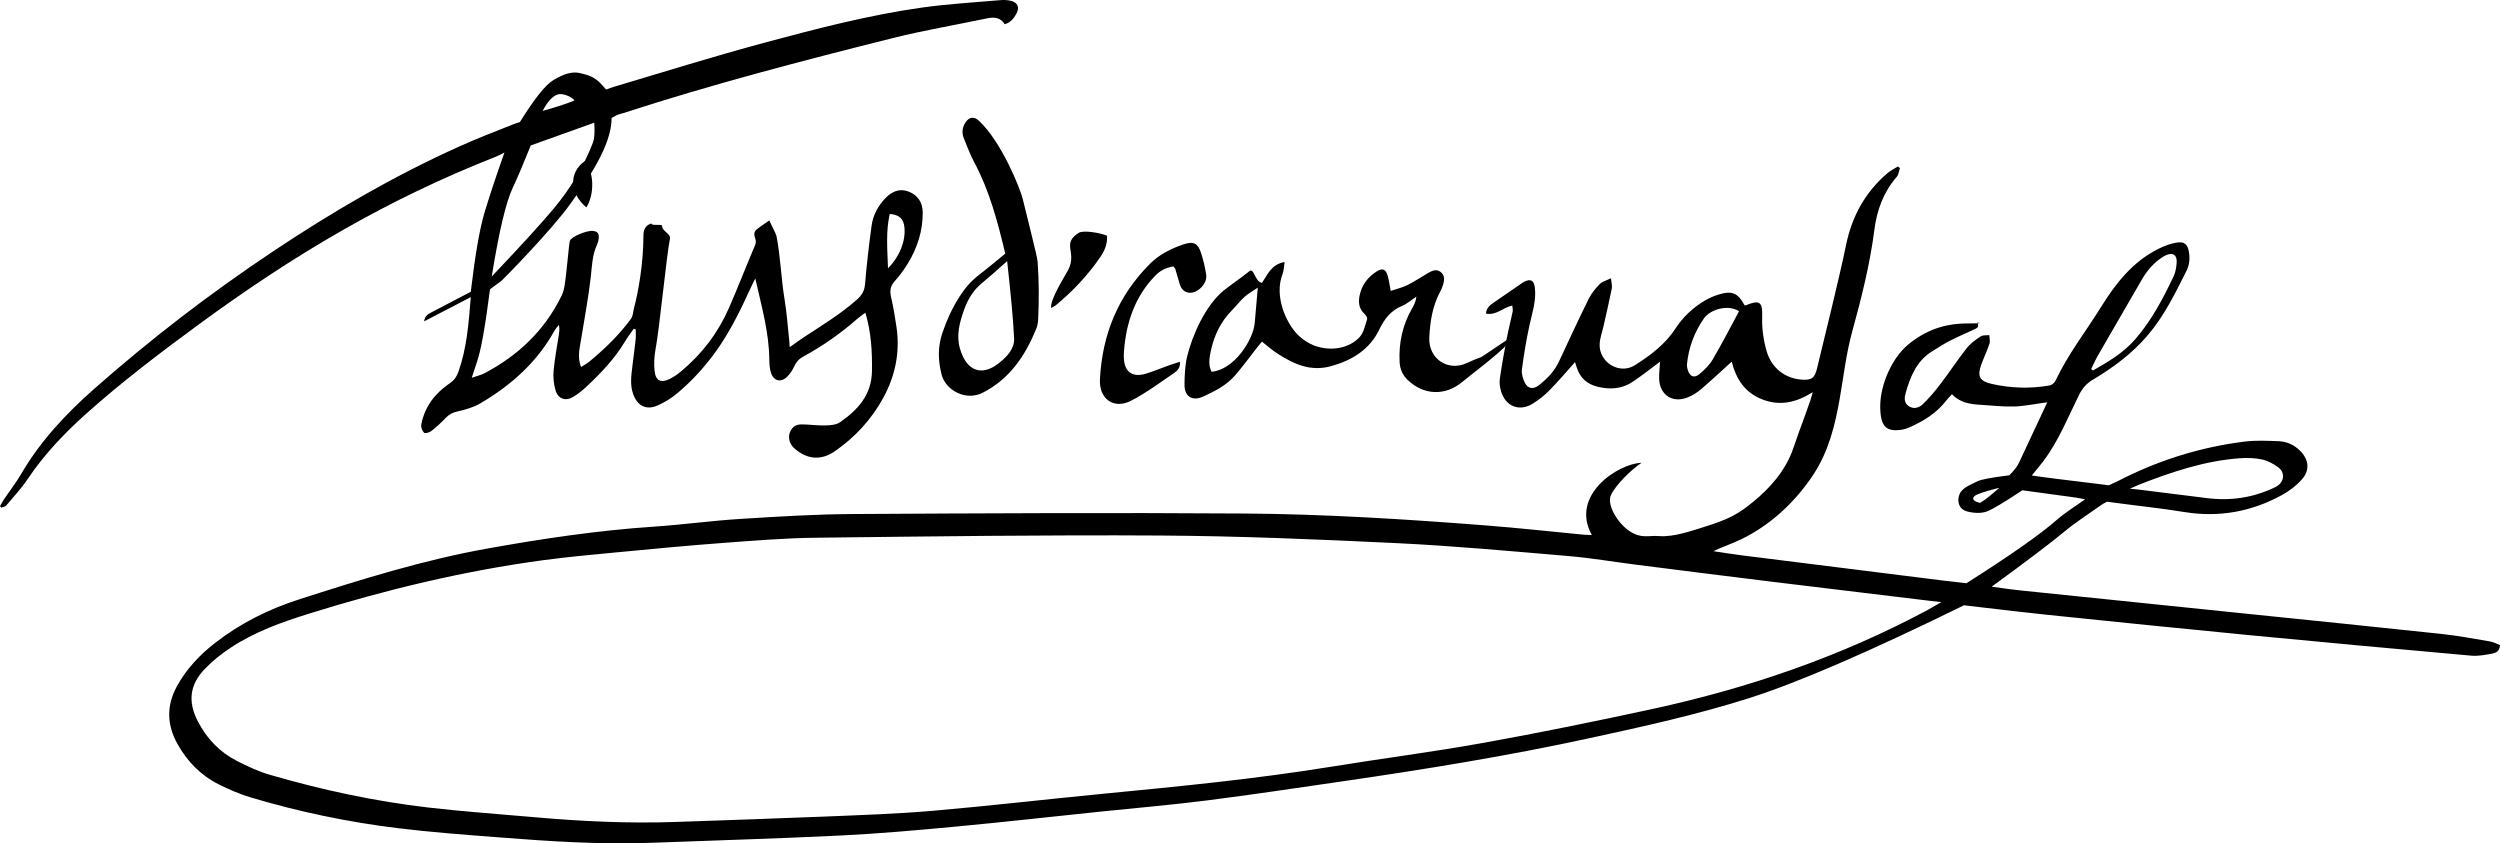
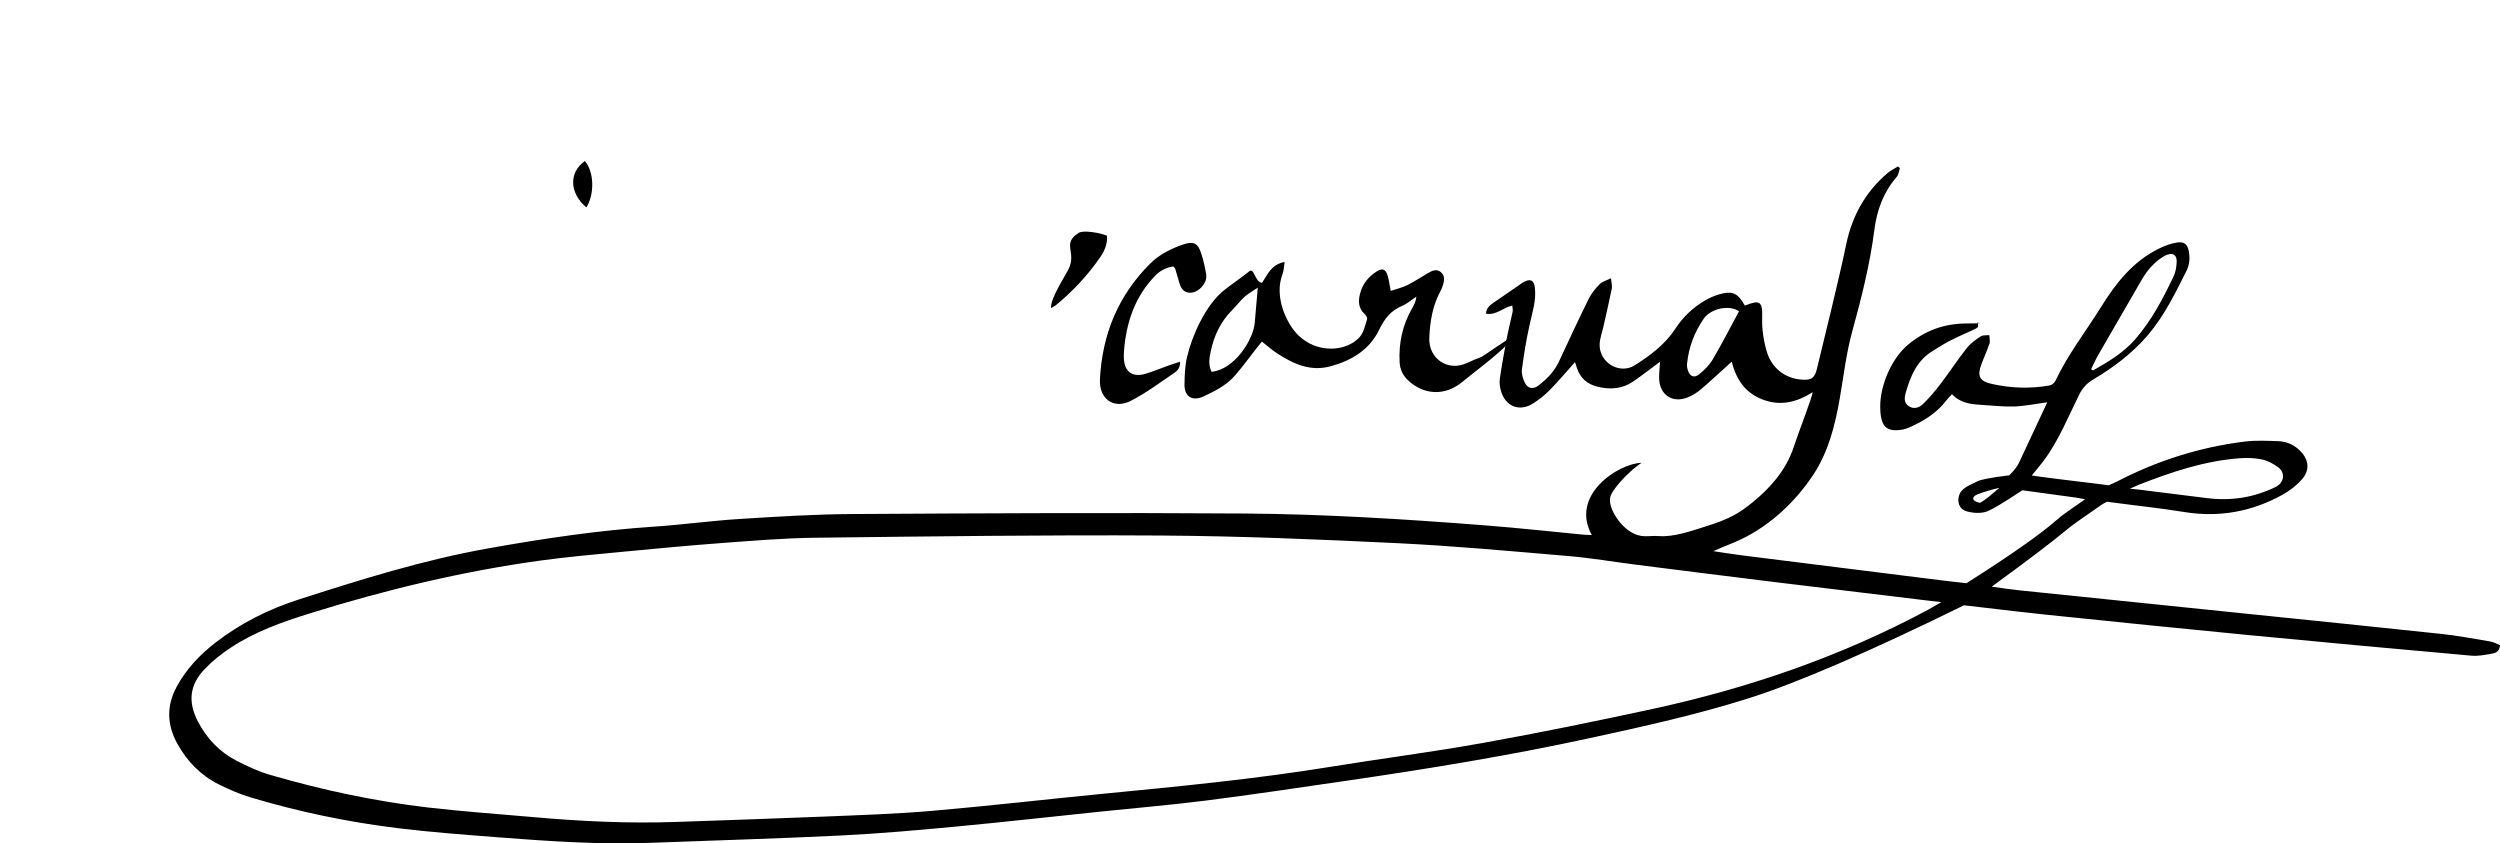
<svg xmlns="http://www.w3.org/2000/svg" width="100%" height="100%" viewBox="0 0 916 309" version="1.1">
  <title>Luis de Carvajal</title>
  <g id="Page-1" stroke="none" stroke-width="1" fill="none" fill-rule="evenodd">
    <g id="Luis-de-Carvajal" transform="translate(0, -0)" fill="#000000" fill-rule="nonzero">
      <path d="M724.632,181.096 C722.233,182.08 722.389,183.617 725.497,184.256 C727.78,182.931 729.754,181.121 732.579,178.732 C729.869,179.364 726.407,180.368 724.632,181.096 Z M624.263,116.74 C620.776,121.818 618.732,127.299 618.119,133.363 C618.046,134.082 618.175,134.865 618.393,135.561 C619.143,137.938 620.697,138.659 622.596,137.118 C624.49,135.583 626.337,133.751 627.559,131.67 C630.951,125.892 634.008,119.917 637.186,114.042 C633.172,111.428 626.62,113.307 624.263,116.74 Z M766.85,135.758 C772.517,132.535 778.079,129.27 782.487,124.148 C788.427,117.246 792.579,109.324 796.433,101.204 C797.103,99.792 797.376,98.122 797.506,96.545 C797.615,95.213 797.531,93.458 795.935,93.107 C794.926,92.884 793.553,93.448 792.589,94.051 C789.243,96.141 786.724,99.064 784.753,102.466 C779.435,111.645 774.102,120.813 768.814,130.009 C767.847,131.69 767.068,133.48 766.202,135.22 C766.418,135.399 766.635,135.579 766.85,135.758 Z M783.93,179.421 C792.122,180.46 800.32,181.454 808.511,182.494 C817.303,183.611 825.648,182.38 833.691,178.473 C837.091,176.821 837.322,173.128 834.794,171.257 C833.037,169.956 830.945,168.81 828.838,168.355 C826.191,167.784 823.354,167.706 820.635,167.904 C807.765,168.841 795.69,172.922 783.779,177.567 C783.413,177.71 782.284,178.205 780.393,179.051 C782.372,179.249 783.551,179.372 783.93,179.421 Z M706.531,220.073 C687.399,217.759 668.261,215.483 649.134,213.136 C632.618,211.109 616.11,209.016 599.601,206.925 C591.285,205.873 583.004,204.446 574.66,203.736 C553.712,201.956 532.76,200.023 511.769,199.007 C483.015,197.617 454.229,196.408 425.448,196.222 C383.264,195.952 341.072,196.534 298.887,197.026 C287.387,197.16 275.888,198.116 264.409,198.971 C251.93,199.9 239.469,201.089 227.011,202.28 C217.421,203.197 207.814,204.051 198.273,205.357 C169.444,209.301 141.254,216.109 113.495,224.755 C103.316,227.925 93.279,231.482 84.345,237.434 C80.939,239.702 77.657,242.326 74.855,245.294 C69.431,251.042 68.827,257.23 72.48,264.286 C75.734,270.57 80.436,275.543 86.736,278.77 C90.618,280.757 94.643,282.642 98.811,283.859 C117.82,289.415 137.158,293.56 156.831,295.865 C169.754,297.378 182.752,298.257 195.717,299.411 C213.064,300.956 230.437,301.773 247.856,301.152 C265.871,300.509 283.889,299.947 301.9,299.199 C315.154,298.649 328.431,298.224 341.641,297.086 C362.461,295.292 383.226,292.869 404.028,290.852 C431.929,288.148 459.825,285.452 487.516,280.957 C506.162,277.931 524.916,275.526 543.503,272.184 C564.18,268.465 584.777,264.25 605.311,259.803 C640.563,252.17 674.434,240.572 706.306,223.491 C707.167,223.029 708.832,222.071 711.3,220.618 C708.909,220.351 707.319,220.169 706.531,220.073 Z M623.254,142.622 C621.848,143.824 620.19,144.848 618.483,145.559 C612.817,147.917 607.984,144.678 607.903,138.537 C607.877,136.607 608.111,134.674 608.239,132.538 C604.742,135.125 601.633,137.582 598.364,139.802 C594.401,142.492 590.05,142.834 585.414,141.71 C581.504,140.762 579,138.526 577.762,134.766 C577.531,134.061 577.298,133.356 577.08,132.69 C573.954,136.171 570.994,139.691 567.781,142.963 C565.958,144.822 563.855,146.485 561.648,147.87 C556.692,150.98 551.563,148.913 549.954,143.239 C549.553,141.824 549.326,140.233 549.533,138.796 C550.244,133.865 551.124,128.954 552.058,124.059 C552.689,120.753 553.55,117.492 554.233,114.196 C554.368,113.545 554.166,112.824 554.107,111.952 C550.675,112.694 548.16,115.672 544.45,114.902 C544.603,112.71 546.082,111.717 547.506,110.722 C550.58,108.576 553.683,106.47 556.775,104.348 C557.29,103.994 557.779,103.587 558.33,103.302 C560.807,102.019 562.056,102.638 562.383,105.481 C562.925,110.189 561.405,114.609 560.416,119.126 C559.244,124.479 558.341,129.904 557.637,135.339 C557.43,136.939 557.976,138.845 558.746,140.312 C559.88,142.469 561.811,142.727 563.776,141.2 C566.861,138.804 569.543,136.044 571.23,132.416 C574.816,124.709 578.393,116.995 582.158,109.375 C583.127,107.412 584.637,105.648 586.175,104.061 C587.034,103.175 588.462,102.84 590.26,101.946 C590.418,103.663 590.762,104.748 590.565,105.724 C589.629,110.365 588.546,114.977 587.512,119.598 C587.024,121.781 586.176,123.952 586.105,126.147 C585.892,132.798 593.388,137.39 599.021,133.813 C604.692,130.213 610.127,126.179 613.915,120.342 C616.669,116.1 620.332,112.662 624.722,110.096 C626.22,109.22 627.851,108.495 629.507,107.977 C634.615,106.38 636.738,107.286 639.264,111.906 C639.385,111.897 639.517,111.917 639.624,111.874 C644.671,109.802 645.845,110.483 645.661,116.025 C645.517,120.348 646.117,124.519 647.282,128.614 C649.021,134.727 653.893,138.622 660.065,139.091 C663.813,139.377 664.932,138.495 665.778,134.922 C667.535,127.501 669.406,120.108 671.159,112.686 C672.968,105.023 674.827,97.368 676.419,89.66 C678.569,79.252 683.394,70.451 691.484,63.513 C692.644,62.518 694.069,61.83 695.37,61 C695.628,61.191 695.885,61.382 696.142,61.572 C695.767,62.654 695.67,63.977 694.972,64.78 C690.121,70.374 687.695,76.975 686.775,84.174 C685.151,96.864 682.024,109.225 678.642,121.522 C676.442,129.515 675.529,137.71 674.116,145.834 C672.401,155.697 670.02,165.428 664.359,173.981 C657.832,183.845 648.815,192.292 638.258,197.452 C634.695,199.193 631.274,200.292 627.778,201.946 C631.271,202.463 634.756,203.043 638.258,203.485 C662.719,206.564 687.184,209.613 711.648,212.674 C713.055,212.85 716.007,213.189 720.506,213.693 C736.459,203.574 747.456,195.868 753.499,190.574 C756.572,187.88 760.116,185.722 763.983,182.931 C762.58,182.669 761.688,182.471 760.787,182.341 C756.742,181.756 750.144,180.855 740.994,179.637 C734.558,183.905 730.288,186.468 728.184,187.325 C725.979,188.224 722.955,188.023 720.573,187.343 C717.766,186.542 716.912,183.686 717.966,181.096 C719.021,178.505 722.577,177.416 724.475,176.381 C725.74,175.692 729.653,174.948 736.213,174.151 C737.962,172.404 739.141,170.876 739.749,169.568 C743.107,162.341 746.501,155.131 750.122,147.397 C745.576,148.006 741.794,148.81 737.989,148.942 C734.009,149.079 730.006,148.569 726.012,148.343 C722.094,148.119 718.245,147.692 715.216,144.435 C714.437,145.282 713.721,145.945 713.14,146.711 C709.623,151.339 704.859,154.262 699.656,156.575 C698.75,156.977 697.772,157.296 696.794,157.444 C691.169,158.3 688.916,156.406 688.916,148.803 C688.916,141.2 693.038,131.245 699.276,126.147 C705.362,121.173 712.211,118.515 720.704,118.515 C729.197,118.515 723.306,118.207 724.475,118.078 C725.29,119.809 724.413,120.218 723.427,120.665 C720.352,122.056 717.258,123.417 714.254,124.951 C712.145,126.027 710.17,127.367 708.137,128.59 C702.32,132.089 699.99,137.859 698.244,143.952 C697.765,145.625 697.545,147.538 699.276,148.754 C701.107,150.04 703.102,149.453 704.468,148.14 C706.791,145.907 708.91,143.423 710.865,140.856 C714.196,136.484 717.214,131.872 720.608,127.554 C721.961,125.833 723.87,124.479 725.72,123.248 C726.522,122.715 727.813,122.918 728.882,122.786 C728.92,123.836 729.251,124.983 728.941,125.917 C728.077,128.523 726.879,131.015 725.939,133.598 C724.394,137.839 725.321,139.647 729.715,140.652 C736.742,142.258 743.847,142.465 750.953,141.236 C751.765,141.096 752.759,140.281 753.117,139.52 C757.675,129.846 764.261,121.43 769.866,112.41 C775.266,103.72 781.523,95.769 790.993,91.105 C793.088,90.073 795.377,89.213 797.667,88.862 C800.421,88.439 801.556,89.576 802.015,92.291 C802.42,94.693 802.232,97.03 801.123,99.242 C796.975,107.509 792.957,115.806 786.842,122.945 C781.128,129.614 774.245,134.702 766.808,139.141 C764.462,140.541 762.978,142.257 761.731,144.767 C757.681,152.922 754.312,161.472 748.782,168.834 C747.451,170.607 745.998,172.29 744.444,174.208 C745.233,174.462 762.067,176.504 770.016,177.467 C770.724,177.552 771.601,177.668 772.648,177.815 C774.117,177.175 775.157,176.698 775.766,176.381 C790.445,168.766 806.004,163.844 822.41,161.797 C826.479,161.29 830.659,161.509 834.779,161.643 C837.725,161.74 840.382,162.886 842.555,164.97 C845.945,168.22 846.503,172.13 843.422,175.643 C841.413,177.934 838.814,179.899 836.129,181.374 C824.912,187.534 812.973,189.678 800.225,187.591 C791.586,186.175 782.859,185.304 774.18,184.114 C773.72,184.051 772.993,183.956 772.001,183.83 C770.955,184.363 770.154,184.83 769.597,185.23 C765.232,188.368 760.644,191.237 756.531,194.673 C751.784,198.638 742.859,205.399 729.754,214.956 C734.283,215.615 737.685,216.063 739.959,216.299 C767.344,219.14 794.733,221.943 822.12,224.762 C846.274,227.249 870.434,229.684 894.576,232.275 C900.537,232.914 906.451,234.025 912.369,235.026 C913.638,235.241 914.83,235.921 916,236.365 C915.915,238.538 914.544,239.211 913.285,239.445 C910.733,239.922 908.076,240.465 905.529,240.239 C878.352,237.819 851.181,235.328 824.023,232.708 C799.356,230.328 774.701,227.81 750.051,225.258 C743.745,224.605 733.597,223.444 719.608,221.777 C684.881,238.822 658.623,250.167 640.834,255.811 C621.723,261.874 602.195,266.168 582.635,270.419 C552.661,276.934 522.41,281.84 492.073,286.253 C475.356,288.685 458.648,291.192 441.892,293.321 C429.108,294.945 416.254,296.022 403.431,297.355 C385.63,299.206 367.843,301.208 350.025,302.883 C336.071,304.195 322.096,305.437 308.1,306.126 C284.968,307.264 261.813,307.925 238.668,308.797 C219.986,309.502 201.371,308.257 182.769,306.809 C170.416,305.848 158.044,304.943 145.75,303.441 C127.463,301.206 109.448,297.437 91.786,292.155 C87.853,290.979 84.03,289.299 80.338,287.482 C73.632,284.184 68.601,279.028 64.985,272.511 C61.181,265.653 60.942,258.71 64.675,251.733 C68.163,245.215 73.141,239.959 78.924,235.477 C88.117,228.352 98.419,223.212 109.441,219.664 C132.187,212.343 154.988,205.208 178.586,200.982 C198.805,197.36 219.082,194.33 239.601,192.963 C250.088,192.263 260.525,190.809 271.014,190.149 C284.751,189.286 298.514,188.423 312.271,188.342 C360.097,188.06 407.928,187.814 455.753,188.151 C485.421,188.361 515.056,190.223 544.641,192.534 C556.493,193.458 568.314,194.773 580.15,195.898 C581.134,195.992 582.127,195.992 583.246,196.04 C575.103,181.374 593.025,169.795 601.482,169.568 C597.753,171.968 591.926,177.749 590.26,181.374 C588.595,185 592.84,191.894 597.161,194.673 C601.482,197.452 603.914,196.114 607.903,196.421 C613.232,196.831 619.707,194.538 624.722,192.963 C633.594,190.175 636.918,188.342 642.413,183.83 C647.909,179.319 654.301,172.754 657.235,163.743 C659.18,157.768 664.122,145.335 664.122,143.722 C658.112,147.527 652.163,148.857 645.654,146.321 C639.182,143.8 636.051,138.702 634.503,132.507 C630.625,136.016 627.014,139.406 623.254,142.622 Z" id="Shape" />
      <path d="M456.012,108.758 C454.337,110.271 452.956,112.106 451.362,113.717 C447.235,117.891 444.824,122.984 443.633,128.638 C443.108,131.125 442.651,133.776 443.922,136.218 C452.194,135.483 459.252,124.517 459.741,118.233 C460.05,114.26 460.426,110.292 460.852,105.405 C459.001,106.664 457.358,107.545 456.012,108.758 Z M470.69,96 C470.386,97.84 470.391,99.227 469.922,100.429 C466.802,108.418 471.111,118.254 475.582,122.735 C477.247,124.402 479.448,125.781 481.189,126.474 C487.637,129.043 494.575,127.535 498.228,123.43 C499.701,121.776 500.181,119.179 500.904,116.943 C501.064,116.452 500.494,115.508 500.002,115.057 C497.599,112.852 497.619,110.17 498.386,107.361 C499.328,103.909 501.49,101.303 504.455,99.429 C506.505,98.134 507.738,98.626 508.426,100.951 C508.917,102.61 509.12,104.355 509.555,106.589 C511.777,105.833 513.853,105.363 515.705,104.441 C518.29,103.155 520.698,101.514 523.202,100.06 C524.65,99.218 526.24,98.442 527.785,99.601 C529.453,100.854 529.264,102.677 528.694,104.453 C528.464,105.171 528.204,105.897 527.843,106.556 C524.909,111.899 523.97,117.7 523.695,123.705 C523.342,131.426 530.527,136.289 537.524,132.992 C539.228,132.189 540.971,131.455 542.744,130.822 C543.358,130.603 553.36,123.43 554.243,123.43 C554.173,125.47 543.665,133.679 542.51,134.596 C540.243,136.398 537.944,138.161 535.707,140.001 C529.482,145.118 521.708,144.835 515.881,139.318 C513.935,137.475 512.949,135.309 512.816,132.634 C512.469,125.636 513.88,119.072 517.397,112.989 C518.124,111.731 518.79,110.438 518.966,108.675 C517.231,109.827 515.621,111.283 513.735,112.069 C509.575,113.802 507.29,116.754 505.307,120.858 C501.85,128.012 495.538,131.959 487.815,134.132 C480.135,136.293 474.019,133.371 467.976,129.495 C466.086,128.283 464.402,126.75 462.362,125.159 C461.869,125.763 461.266,126.478 460.689,127.214 C457.964,130.681 455.38,134.271 452.491,137.593 C449.367,141.184 445.139,143.324 440.908,145.278 C436.919,147.119 433.975,145.352 433.999,140.968 C434.019,137.742 434.203,133.861 434.92,130.822 C436.832,122.714 441.761,111.918 448.228,106.556 C450.359,104.788 455.57,101.211 457.691,99.429 C459.567,97.853 459.708,103.311 462.403,103.628 C464.538,100.416 465.887,96.832 470.69,96 Z M423.323,100.959 C415.817,108.665 412.653,118.141 411.832,128.593 C411.764,129.459 411.751,130.334 411.784,131.201 C411.981,136.232 414.905,138.396 419.775,136.936 C422.635,136.079 425.396,134.902 428.211,133.896 C429.46,133.449 430.733,133.068 432.334,132.546 C432.51,134.721 431.412,135.844 430.295,136.598 C425.041,140.15 419.925,144.021 414.302,146.884 C408.043,150.071 402.667,146.117 403.016,139.044 C403.825,122.628 409.638,108.332 421.412,96.597 C424.866,93.154 429.091,91.082 433.595,89.55 C437.299,88.289 438.937,89.127 440.101,92.785 C440.926,95.373 441.573,98.051 441.961,100.737 C442.416,103.887 438.816,107.547 435.713,107.253 C433.729,107.065 432.704,105.693 432.189,103.871 C431.683,102.077 431.156,100.29 430.612,98.507 C430.546,98.289 430.319,98.121 429.916,97.614 C427.268,98.055 425.135,99.099 423.323,100.959 Z M214.845,76 C208.656,70.769 208.319,63.259 214.281,59 C217.702,62.897 217.9,71.171 214.845,76 Z" id="Shape" />
      <path d="M395.292,85.292 C388.768,89.351 394.767,92.318 391.397,98.862 C390.163,101.259 384.71,109.654 385.127,112.86 C385.994,112.359 386.449,112.174 386.81,111.876 C393.1,106.677 398.661,100.779 403.25,94.038 C404.758,91.823 405.822,89.258 405.612,86.37 C403.354,85.364 396.999,84.229 395.292,85.292 Z" id="Path" />
-       <path d="M358.588,44.16 C367.045,51.935 373.999,69.632 374.743,72.942 C375.484,76.242 380.044,93.869 380.171,95.682 C380.707,103.294 380.707,109.733 380.39,116.76 C380.333,118.002 380.153,119.313 379.689,120.45 C375.652,130.329 370.012,138.76 360.19,143.841 C353.831,147.13 346.412,142.953 344.972,137.156 C343.672,131.92 343.579,127.043 345.289,121.98 C346.869,117.303 348.893,112.881 351.54,108.729 C353.517,105.629 355.839,102.905 358.77,100.668 C361.94,98.247 364.978,95.652 368.322,92.932 C365.562,81.297 362.556,69.89 356.919,59.371 C355.443,56.616 354.363,53.639 353.172,50.735 C352.295,48.597 352.561,46.514 353.904,44.644 C355.278,42.73 357.046,42.742 358.588,44.16 Z M369.014,95.66 C364.898,99.377 361.85,102.043 359.87,103.656 C356.632,106.294 354.59,109.687 353.243,113.51 C351.612,118.137 350.265,122.793 351.769,127.865 C354.193,136.043 359.807,138.136 366.317,132.797 C368.993,130.603 371.736,127.762 371.57,124.056 C371.293,117.877 370.441,108.411 369.014,95.66 Z" id="Combined-Shape" />
-       <path d="M198.838,40.641 C204.441,39.033 208.326,37.754 210.495,36.804 C209.332,35.241 205.852,34.051 204.284,34.624 C202.32,35.343 200.504,37.348 198.838,40.641 Z M331.397,83.414 C331.105,80.19 329.583,78.713 326.005,78.379 C324.541,84.751 325.12,91.175 325.363,98.3 C329.673,93.983 331.838,88.292 331.397,83.414 Z M180.175,101.314 C190.879,90.034 198.451,81.735 202.89,76.419 C208.932,69.184 213.828,61.144 217.239,52.282 C217.805,50.813 217.971,48.369 217.738,44.951 L194.469,53.293 C191.805,59.958 189.611,65.111 187.888,68.753 C185.388,74.036 182.818,84.89 180.175,101.314 Z M1.579,182.769 C3.61,179.757 5.876,176.887 7.696,173.755 C14.724,161.666 24.147,151.629 34.51,142.478 C55.197,124.21 77.057,107.436 100.01,92.128 C121.708,77.656 144.18,64.53 167.981,53.806 C175.166,50.567 180.479,48.541 187.888,45.619 C189.022,45.171 189.884,44.881 190.472,44.749 C195.73,36.296 199.769,31.2 202.589,29.461 C206.82,26.853 209.782,26.182 212.422,26.765 C215.637,27.476 217.755,28.199 220.084,30.577 C220.542,31.044 221.209,31.787 222.086,32.807 C223.2,32.375 224.139,32.045 224.901,31.818 C243.239,26.351 261.517,20.65 279.99,15.677 C299.068,10.541 318.225,5.54 337.826,2.77 C347.346,1.425 356.983,0.901 366.571,0.049 C367.683,-0.05 368.84,0 369.938,0.199 C372.806,0.709 373.765,2.609 372.364,5.11 C371.45,6.74 370.299,8.239 368.133,8.883 C366.591,6.405 364.319,6.164 361.663,6.724 C350.169,9.15 338.556,11.09 327.169,13.94 C294.045,22.231 261,30.847 228.498,41.406 C227.546,41.715 226.507,41.871 225.665,42.365 C224.997,42.756 224.099,43.221 224.099,43.221 C224.099,53.293 215.528,65.602 208.776,74.973 C201.738,84.74 184.13,102.612 183.727,102.903 C182.574,103.734 181.176,104.767 179.533,106.003 C177.832,119.374 176.265,128.168 174.833,132.385 C174.241,134.129 173.679,135.881 172.844,138.417 C174.86,137.714 176.287,137.407 177.531,136.751 C189.836,130.263 199.511,121.106 205.697,108.484 C206.237,107.381 206.623,106.153 206.82,104.94 C207.662,99.771 208.408,89.735 208.776,88.339 C209.225,86.634 215.191,84.344 217.274,84.608 C219.002,84.827 219.598,85.582 219.371,87.448 C219.282,88.184 219.084,88.943 218.769,89.61 C217.009,93.329 216.926,97.311 216.481,101.314 C215.624,109.027 214.13,116.668 212.917,124.34 C212.413,127.523 211.457,130.707 212.888,134.481 C214.04,133.733 215.082,133.193 215.967,132.461 C221.582,127.819 226.804,122.796 231.134,116.877 C232.017,115.669 231.865,114.529 232.253,113.079 C233.9,106.913 235.749,96.415 235.749,86.463 C235.749,84.683 236.123,82.653 238.628,81.869 C238.835,82.937 242.687,81.917 242.614,82.785 C242.456,84.655 245.845,85.606 245.47,87.448 C244.227,93.544 241.58,120.775 240.208,127.867 C239.694,130.528 239.55,133.368 239.853,136.057 C240.248,139.569 242.246,140.432 245.47,138.807 C246.907,138.082 248.263,137.129 249.508,136.098 C257.159,129.751 263.052,122.021 267.053,112.916 C270.127,105.921 273.756,96.644 276.745,89.61 C277.525,87.775 275.62,86.237 276.745,84.608 C277.437,83.606 280.555,81.774 281.88,80.752 C282.405,82.1 284.341,85.656 284.5,86.463 C286.001,94.082 286.186,101.97 287.456,109.628 C288.293,114.678 288.637,119.81 289.194,124.906 C289.26,125.509 289.279,126.117 289.352,127.222 C291.224,125.891 292.769,124.718 294.386,123.656 C301.082,119.26 307.947,115.123 313.984,109.767 C315.796,108.158 316.743,106.582 316.949,104.09 C317.538,96.97 318.382,89.867 319.335,82.785 C319.865,78.841 321.703,75.397 324.491,72.528 C326.858,70.092 329.667,68.927 332.992,70.223 C336.401,71.552 338.06,74.314 338.085,77.865 C338.132,84.556 336.142,90.739 332.703,96.415 C331.28,98.763 329.633,101.023 327.791,103.053 C326.145,104.868 325.989,106.645 326.502,108.903 C327.332,112.555 327.969,116.261 328.498,119.972 C329.8,129.108 328.03,137.717 323.633,145.768 C319.288,153.722 313.268,160.228 305.851,165.361 C300.804,168.856 295.602,168.333 291.055,164.275 C288.598,162.083 288.408,158.58 290.84,156.36 C291.54,155.722 292.833,155.483 293.85,155.494 C296.722,155.525 299.596,155.957 302.46,155.881 C304.279,155.834 306.429,155.663 307.831,154.684 C314.289,150.178 319.342,144.709 319.485,136.062 C319.603,128.896 319.231,121.836 317.07,114.57 C315.997,115.375 315.093,115.963 314.291,116.668 C308.148,122.068 301.503,126.75 294.323,130.646 C292.683,131.536 291.661,132.729 290.904,134.415 C290.302,135.756 289.398,137.049 288.351,138.083 C286.153,140.252 283.497,139.622 282.516,136.662 C282.015,135.15 281.893,133.459 281.88,131.846 C281.795,121.728 278.98,112.062 276.745,102.039 C276.221,103.094 275.666,104.134 275.178,105.205 C271.434,113.43 267.503,121.542 262.195,128.914 C258.213,134.443 253.642,139.428 248.48,143.821 C246.225,145.741 243.617,147.414 240.905,148.583 C236.734,150.382 233.584,148.715 232.015,144.452 C230.747,141.009 231.318,137.512 231.725,134.026 C232.102,130.788 232.566,127.559 232.911,124.317 C233.037,123.131 232.931,121.92 232.931,120.72 C232.69,120.624 232.446,120.528 232.205,120.432 C231.108,122.028 229.927,123.575 228.928,125.231 C225.197,131.418 220.293,136.599 215.075,141.499 C213.532,142.948 211.85,144.311 210.046,145.406 C207.208,147.13 204.451,146.172 203.53,142.962 C202.888,140.722 202.629,138.235 202.834,135.916 C203.22,131.553 204.064,127.231 204.72,122.892 C204.905,121.671 205.099,120.451 204.791,118.999 C204.239,119.727 203.589,120.399 203.15,121.189 C196.756,132.725 187.284,141.144 176.105,147.724 C173.578,149.212 170.598,150.095 167.711,150.733 C165.873,151.14 164.534,151.82 163.274,153.152 C161.644,154.874 159.879,156.492 158.015,157.953 C157.336,158.485 155.759,158.913 155.382,158.554 C154.698,157.902 154.203,156.561 154.352,155.623 C154.641,153.796 155.269,151.974 156.041,150.282 C157.971,146.052 161.221,142.901 164.965,140.312 C166.518,139.238 167.35,137.953 167.965,136.223 C171.03,127.607 171.712,118.629 172.492,108.862 C166.465,111.997 160.941,114.871 155.416,117.745 C155.588,115.633 157.058,114.985 158.364,114.29 C161.089,112.84 165.799,110.381 172.492,106.913 C174.089,93.417 175.768,83.735 177.531,77.865 C179.294,71.996 181.725,64.667 184.827,55.879 C183.368,56.652 182.314,57.166 181.664,57.422 C141.599,73.172 107.523,93.432 72.809,118.888 C58.564,129.335 44.501,140.021 31.318,151.822 C23.35,158.954 16.082,166.672 10.087,175.593 C7.794,179.005 4.954,182.053 2.29,185.204 C1.909,185.654 1.105,185.744 0.497,186 C0.331,185.822 0.166,185.643 -2.84217094e-14,185.464 C0.524,184.564 0.998,183.63 1.579,182.769 Z" id="Shape" />
    </g>
  </g>
</svg>